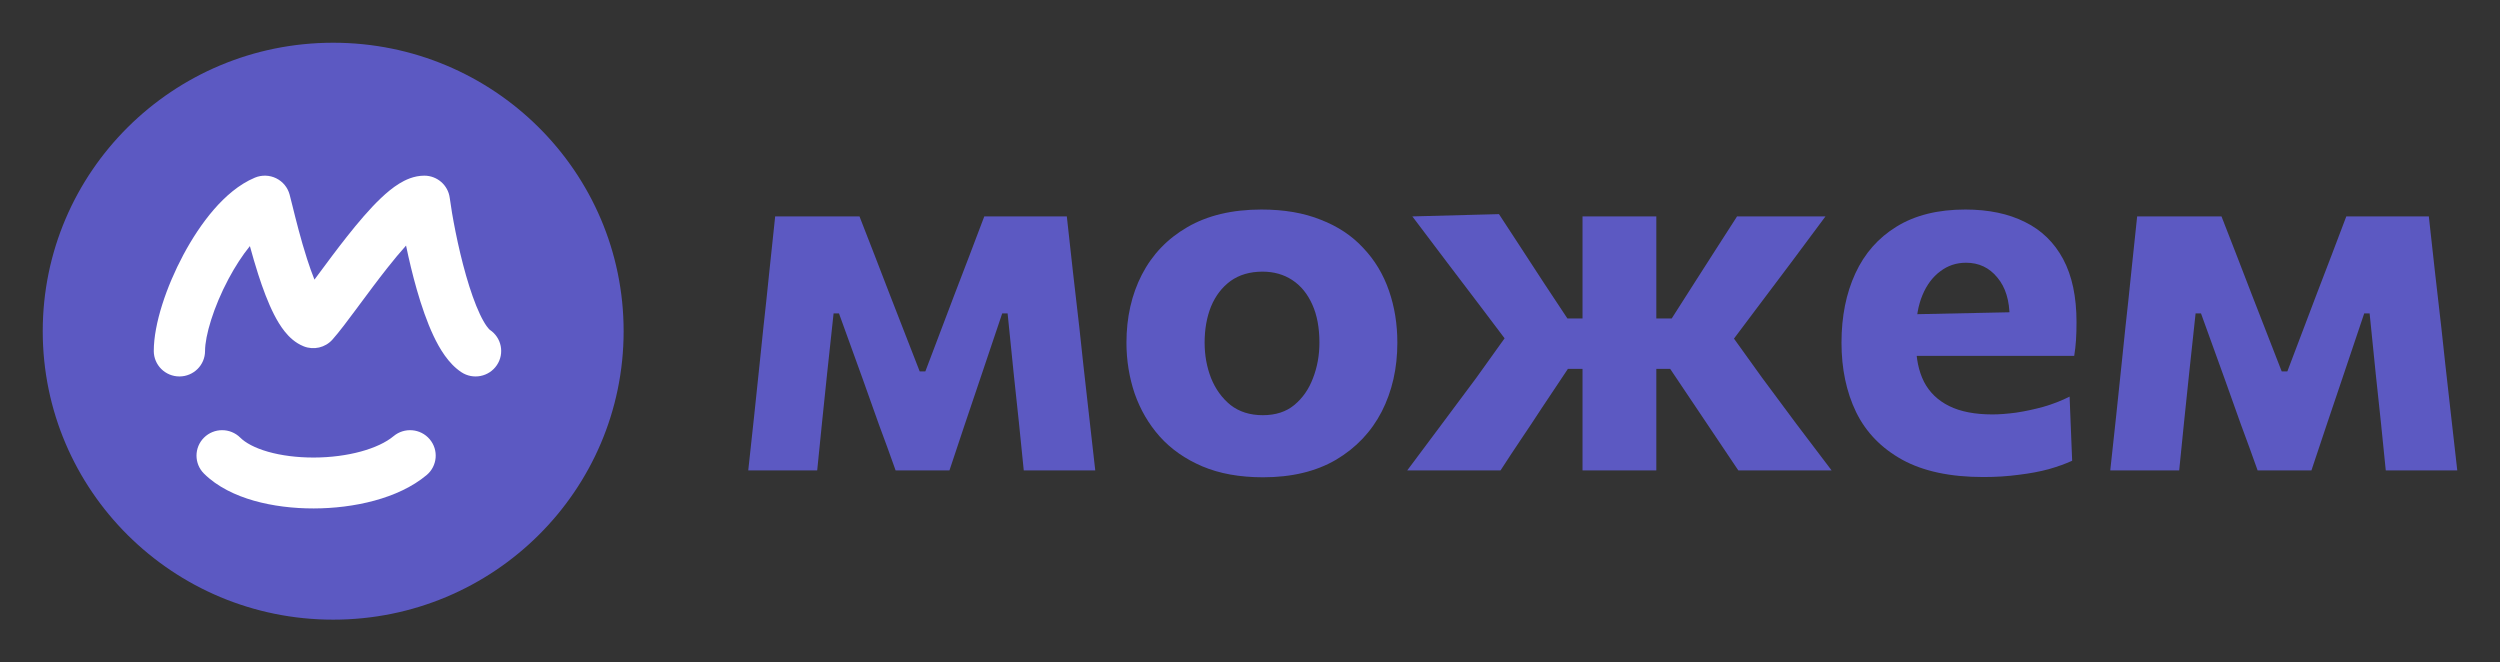
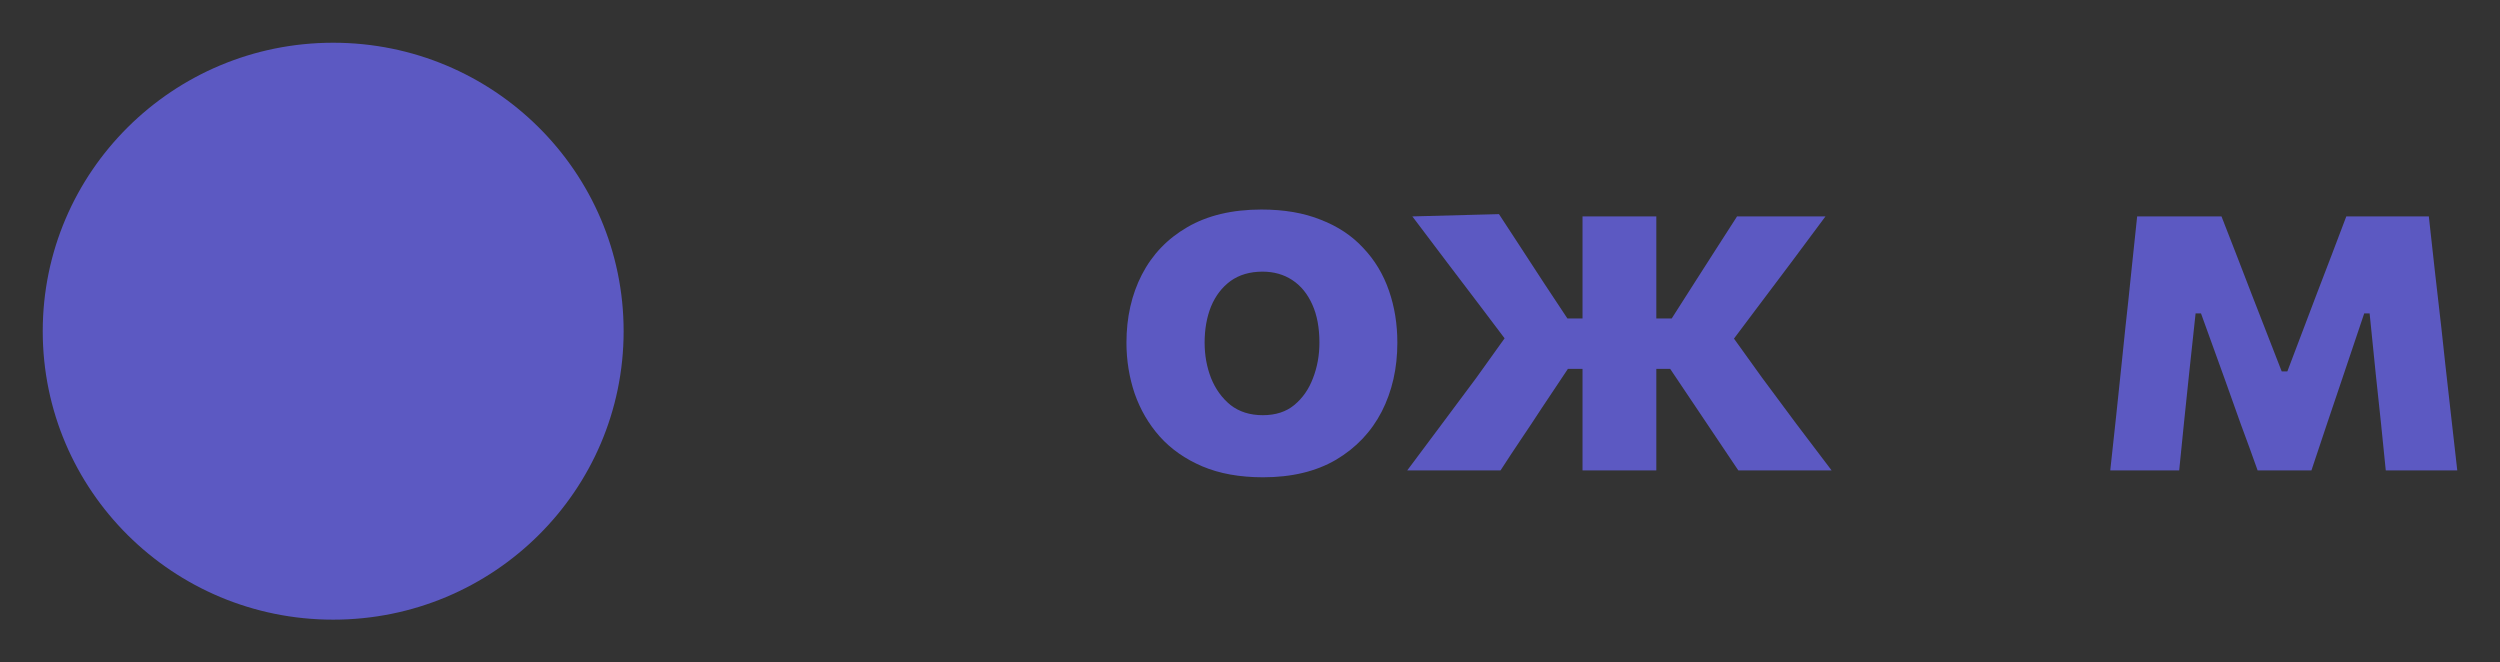
<svg xmlns="http://www.w3.org/2000/svg" width="117" height="31" viewBox="0 0 117 31" fill="none">
  <rect x="0" y="0" width="117" height="31" fill="#333333" stroke="none" />
-   <path d="M35.018 22.016C35.114 21.158 35.206 20.308 35.294 19.467C35.382 18.625 35.47 17.787 35.558 16.953L35.726 15.333C35.822 14.476 35.914 13.61 36.002 12.736C36.098 11.863 36.19 10.993 36.278 10.128H40.224C40.464 10.739 40.703 11.355 40.943 11.974C41.183 12.594 41.419 13.205 41.651 13.809L43.042 17.382H43.306L44.661 13.809C44.901 13.189 45.137 12.574 45.369 11.962C45.601 11.343 45.833 10.731 46.065 10.128H49.927C50.023 10.977 50.119 11.847 50.215 12.736C50.319 13.626 50.419 14.495 50.515 15.345L50.694 17.013C50.782 17.807 50.874 18.625 50.97 19.467C51.066 20.308 51.162 21.158 51.258 22.016H47.912C47.84 21.269 47.764 20.519 47.684 19.764C47.604 19.01 47.524 18.259 47.444 17.513L47.156 14.666H46.904L45.885 17.692C45.645 18.414 45.401 19.137 45.153 19.86C44.913 20.574 44.673 21.293 44.434 22.016H41.915C41.659 21.293 41.399 20.578 41.135 19.872C40.879 19.157 40.627 18.45 40.38 17.751L39.264 14.666H39.012L38.712 17.453C38.633 18.224 38.553 18.99 38.473 19.753C38.401 20.507 38.325 21.261 38.245 22.016H35.018Z" fill="#5C59C2" />
  <path d="M59.111 22.337C58.023 22.337 57.076 22.167 56.268 21.825C55.469 21.484 54.805 21.019 54.277 20.431C53.757 19.844 53.366 19.173 53.102 18.418C52.846 17.656 52.718 16.862 52.718 16.036C52.718 14.853 52.958 13.793 53.438 12.856C53.925 11.911 54.637 11.168 55.572 10.628C56.516 10.08 57.672 9.806 59.039 9.806C60.094 9.806 61.018 9.965 61.809 10.283C62.609 10.592 63.273 11.033 63.8 11.605C64.336 12.169 64.736 12.832 65 13.594C65.264 14.348 65.396 15.162 65.396 16.036C65.396 17.235 65.152 18.311 64.664 19.264C64.176 20.209 63.465 20.959 62.529 21.515C61.594 22.063 60.454 22.337 59.111 22.337ZM59.099 19.431C59.699 19.431 60.19 19.272 60.574 18.954C60.966 18.629 61.258 18.208 61.45 17.692C61.65 17.176 61.749 16.624 61.749 16.036C61.749 15.337 61.638 14.742 61.414 14.249C61.19 13.749 60.878 13.368 60.478 13.106C60.078 12.844 59.614 12.713 59.087 12.713C58.495 12.713 57.995 12.86 57.587 13.153C57.188 13.447 56.884 13.844 56.676 14.345C56.476 14.845 56.376 15.409 56.376 16.036C56.376 16.624 56.476 17.176 56.676 17.692C56.884 18.208 57.188 18.629 57.587 18.954C57.995 19.272 58.499 19.431 59.099 19.431Z" fill="#5C59C2" />
  <path d="M65.858 22.016C66.394 21.293 66.933 20.57 67.477 19.848C68.021 19.125 68.556 18.406 69.084 17.692L71.063 14.928L70.919 16.501L69.336 14.404C68.792 13.681 68.253 12.971 67.717 12.272C67.189 11.565 66.649 10.85 66.098 10.128L70.152 10.021C70.504 10.553 70.851 11.085 71.195 11.617C71.539 12.141 71.883 12.669 72.227 13.201L73.354 14.904H74.433V17.263H73.378L72.155 19.097C71.835 19.59 71.511 20.078 71.183 20.562C70.863 21.039 70.543 21.523 70.224 22.016H65.858ZM74.062 22.016C74.062 21.253 74.062 20.523 74.062 19.824C74.062 19.117 74.062 18.363 74.062 17.561V15.083C74.062 14.217 74.062 13.384 74.062 12.582C74.062 11.78 74.062 10.962 74.062 10.128H77.516C77.516 10.962 77.516 11.78 77.516 12.582C77.516 13.384 77.516 14.217 77.516 15.083V17.561C77.516 18.363 77.516 19.117 77.516 19.824C77.516 20.523 77.516 21.253 77.516 22.016H74.062ZM81.354 22.016C81.018 21.515 80.69 21.027 80.371 20.551C80.051 20.066 79.723 19.578 79.387 19.085L78.164 17.263H77.144V14.904H78.236L79.315 13.213C79.643 12.705 79.971 12.193 80.299 11.676C80.635 11.152 80.966 10.636 81.294 10.128H85.432C84.896 10.85 84.365 11.565 83.837 12.272C83.309 12.971 82.777 13.678 82.242 14.392L80.659 16.501L80.49 14.928L82.458 17.668C82.993 18.391 83.533 19.117 84.077 19.848C84.629 20.57 85.176 21.293 85.72 22.016H81.354Z" fill="#5C59C2" />
-   <path d="M92.815 22.325C91.272 22.325 90.008 22.055 89.025 21.515C88.049 20.975 87.329 20.233 86.866 19.288C86.41 18.343 86.182 17.259 86.182 16.036C86.182 14.813 86.398 13.733 86.83 12.796C87.262 11.859 87.905 11.128 88.761 10.604C89.624 10.072 90.696 9.806 91.975 9.806C93.063 9.806 93.994 10.001 94.77 10.39C95.545 10.771 96.141 11.351 96.557 12.129C96.973 12.907 97.181 13.888 97.181 15.071C97.181 15.389 97.173 15.671 97.157 15.917C97.141 16.163 97.113 16.409 97.073 16.655L94.002 15.5C94.018 15.397 94.03 15.29 94.038 15.178C94.046 15.067 94.05 14.964 94.05 14.869C94.05 14.067 93.858 13.439 93.475 12.987C93.099 12.526 92.611 12.296 92.011 12.296C91.555 12.296 91.152 12.431 90.8 12.701C90.448 12.963 90.172 13.332 89.972 13.809C89.772 14.285 89.672 14.853 89.672 15.512V16.096C89.672 16.786 89.796 17.378 90.044 17.87C90.3 18.363 90.692 18.74 91.22 19.002C91.747 19.264 92.423 19.395 93.247 19.395C93.566 19.395 93.934 19.367 94.35 19.312C94.774 19.248 95.202 19.157 95.633 19.038C96.073 18.911 96.481 18.752 96.857 18.561L96.977 21.563C96.665 21.706 96.301 21.837 95.885 21.956C95.478 22.067 95.014 22.155 94.494 22.218C93.974 22.29 93.415 22.325 92.815 22.325ZM87.561 16.655V14.749L94.986 14.595L97.073 15.178V16.655H87.561Z" fill="#5C59C2" />
  <path d="M98.76 22.016C98.856 21.158 98.948 20.308 99.036 19.467C99.124 18.625 99.212 17.787 99.3 16.953L99.468 15.333C99.564 14.476 99.656 13.61 99.744 12.736C99.84 11.863 99.931 10.993 100.019 10.128H103.966C104.205 10.739 104.445 11.355 104.685 11.974C104.925 12.594 105.161 13.205 105.393 13.809L106.784 17.382H107.048L108.403 13.809C108.643 13.189 108.879 12.574 109.111 11.962C109.343 11.343 109.575 10.731 109.807 10.128H113.669C113.765 10.977 113.861 11.847 113.957 12.736C114.06 13.626 114.16 14.495 114.256 15.345L114.436 17.013C114.524 17.807 114.616 18.625 114.712 19.467C114.808 20.308 114.904 21.158 115 22.016H111.654C111.582 21.269 111.506 20.519 111.426 19.764C111.346 19.01 111.266 18.259 111.186 17.513L110.898 14.666H110.646L109.627 17.692C109.387 18.414 109.143 19.137 108.895 19.86C108.655 20.574 108.415 21.293 108.175 22.016H105.657C105.401 21.293 105.141 20.578 104.877 19.872C104.621 19.157 104.369 18.45 104.121 17.751L103.006 14.666H102.754L102.454 17.453C102.374 18.224 102.294 18.99 102.214 19.753C102.142 20.507 102.066 21.261 101.986 22.016H98.76Z" fill="#5C59C2" />
  <ellipse cx="15.593" cy="15.5" rx="13.593" ry="13.5" fill="#5C59C2" />
-   <path fill-rule="evenodd" clip-rule="evenodd" d="M12.926 8.344C13.238 8.497 13.467 8.777 13.555 9.111C13.59 9.243 13.632 9.412 13.681 9.609C13.84 10.252 14.074 11.196 14.37 12.117C14.483 12.467 14.599 12.796 14.716 13.086C14.736 13.059 14.756 13.032 14.777 13.005C14.819 12.947 14.863 12.889 14.907 12.829C15.31 12.285 15.769 11.665 16.235 11.076C16.748 10.427 17.3 9.773 17.827 9.273C18.09 9.023 18.377 8.782 18.676 8.597C18.954 8.425 19.368 8.221 19.858 8.221C20.46 8.221 20.968 8.664 21.047 9.256C21.151 10.047 21.421 11.531 21.814 12.904C22.011 13.592 22.23 14.218 22.459 14.703C22.573 14.945 22.68 15.13 22.775 15.263C22.862 15.386 22.915 15.429 22.922 15.435C22.922 15.436 22.922 15.436 22.922 15.435C23.473 15.8 23.622 16.54 23.254 17.087C22.887 17.635 22.142 17.783 21.591 17.418C20.98 17.013 20.569 16.311 20.287 15.715C19.982 15.067 19.722 14.306 19.507 13.556C19.308 12.862 19.139 12.148 19.003 11.493C18.727 11.799 18.43 12.157 18.123 12.546C17.681 13.105 17.244 13.695 16.837 14.243C16.794 14.302 16.751 14.36 16.708 14.418C16.284 14.99 15.868 15.546 15.557 15.894C15.221 16.27 14.684 16.395 14.215 16.209C13.806 16.047 13.519 15.755 13.332 15.523C13.133 15.277 12.966 14.994 12.824 14.716C12.54 14.158 12.292 13.486 12.085 12.842C11.943 12.399 11.811 11.943 11.695 11.517C11.343 11.95 11.001 12.478 10.696 13.05C9.989 14.377 9.596 15.716 9.596 16.427C9.596 17.085 9.059 17.618 8.397 17.618C7.734 17.618 7.197 17.084 7.197 16.426C7.197 15.152 7.791 13.408 8.576 11.935C8.981 11.177 9.465 10.434 10.006 9.809C10.536 9.198 11.183 8.626 11.929 8.314C12.25 8.18 12.614 8.191 12.926 8.344ZM20.018 10.579C20.018 10.579 20.016 10.58 20.012 10.582C20.016 10.58 20.018 10.579 20.018 10.579ZM15.241 14.075C15.241 14.075 15.239 14.074 15.236 14.07C15.239 14.073 15.241 14.075 15.241 14.075Z" fill="white" />
-   <path fill-rule="evenodd" clip-rule="evenodd" d="M20.109 20.556C20.536 21.059 20.471 21.811 19.964 22.235C18.64 23.342 16.54 23.792 14.686 23.795C13.729 23.797 12.759 23.681 11.885 23.433C11.026 23.188 10.176 22.79 9.548 22.166C9.079 21.701 9.079 20.946 9.548 20.481C10.016 20.016 10.775 20.016 11.244 20.481C11.482 20.718 11.911 20.962 12.547 21.143C13.169 21.32 13.91 21.414 14.681 21.413C16.286 21.41 17.717 20.999 18.419 20.412C18.926 19.989 19.682 20.053 20.109 20.556Z" fill="white" />
</svg>